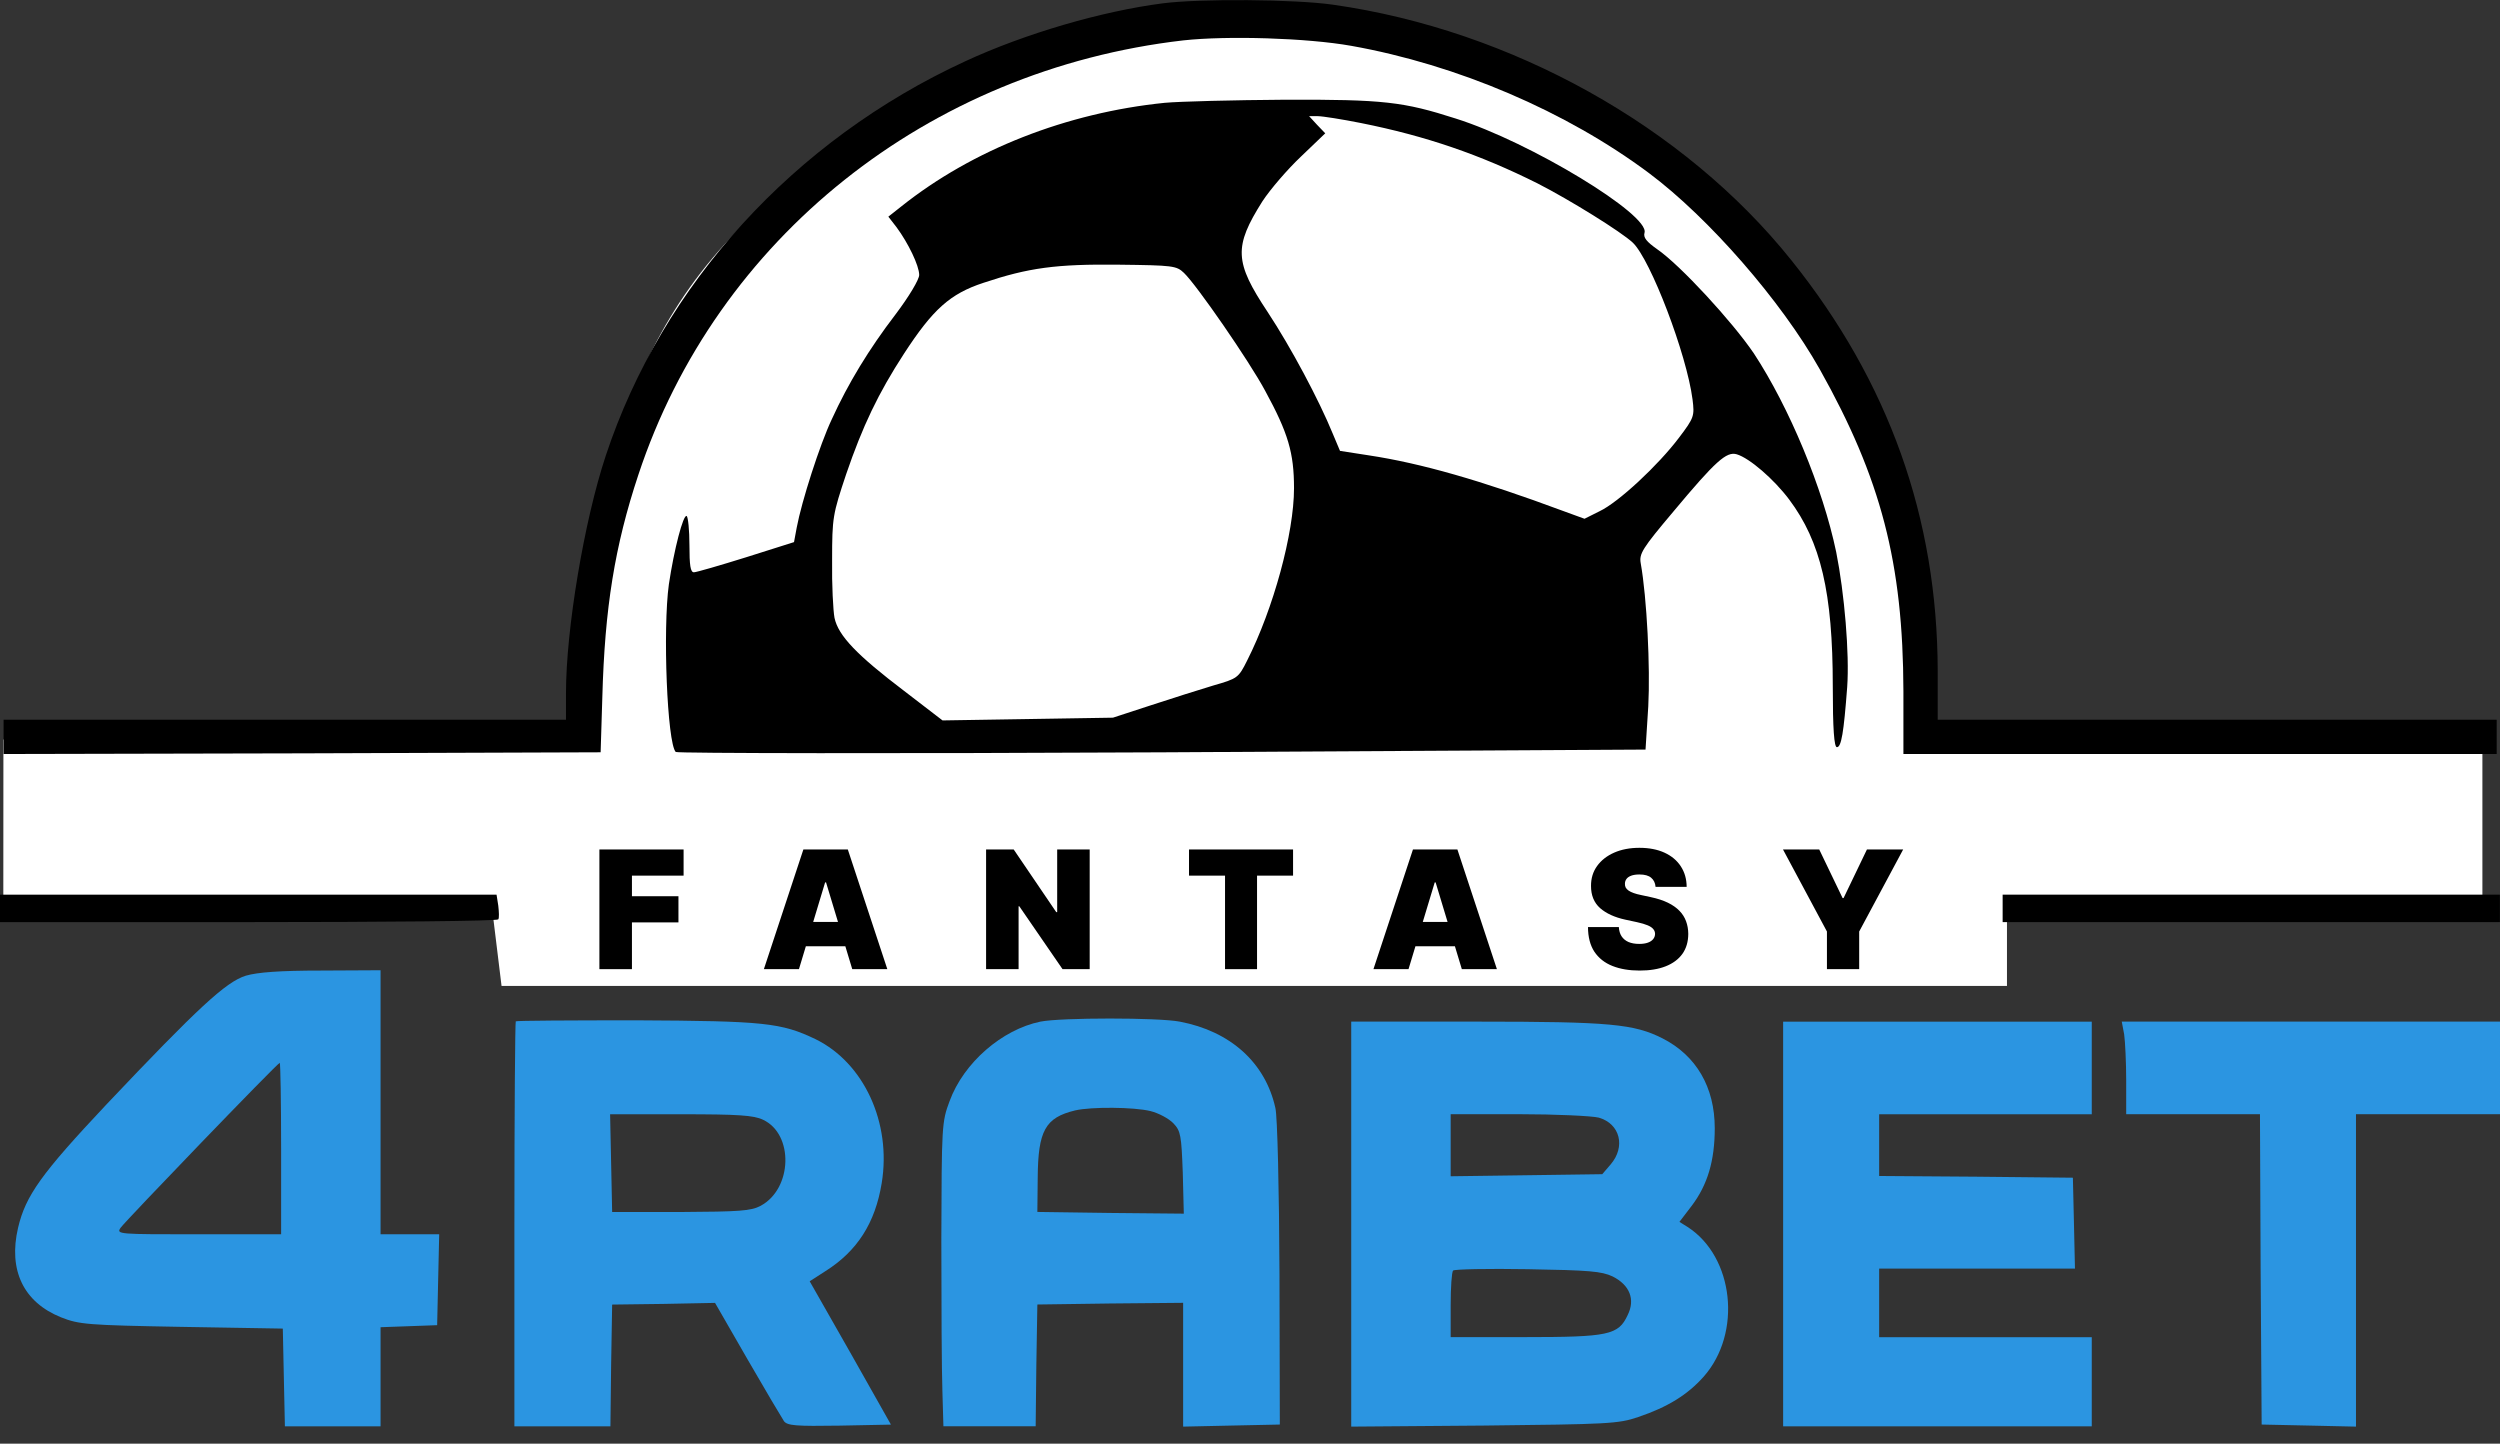
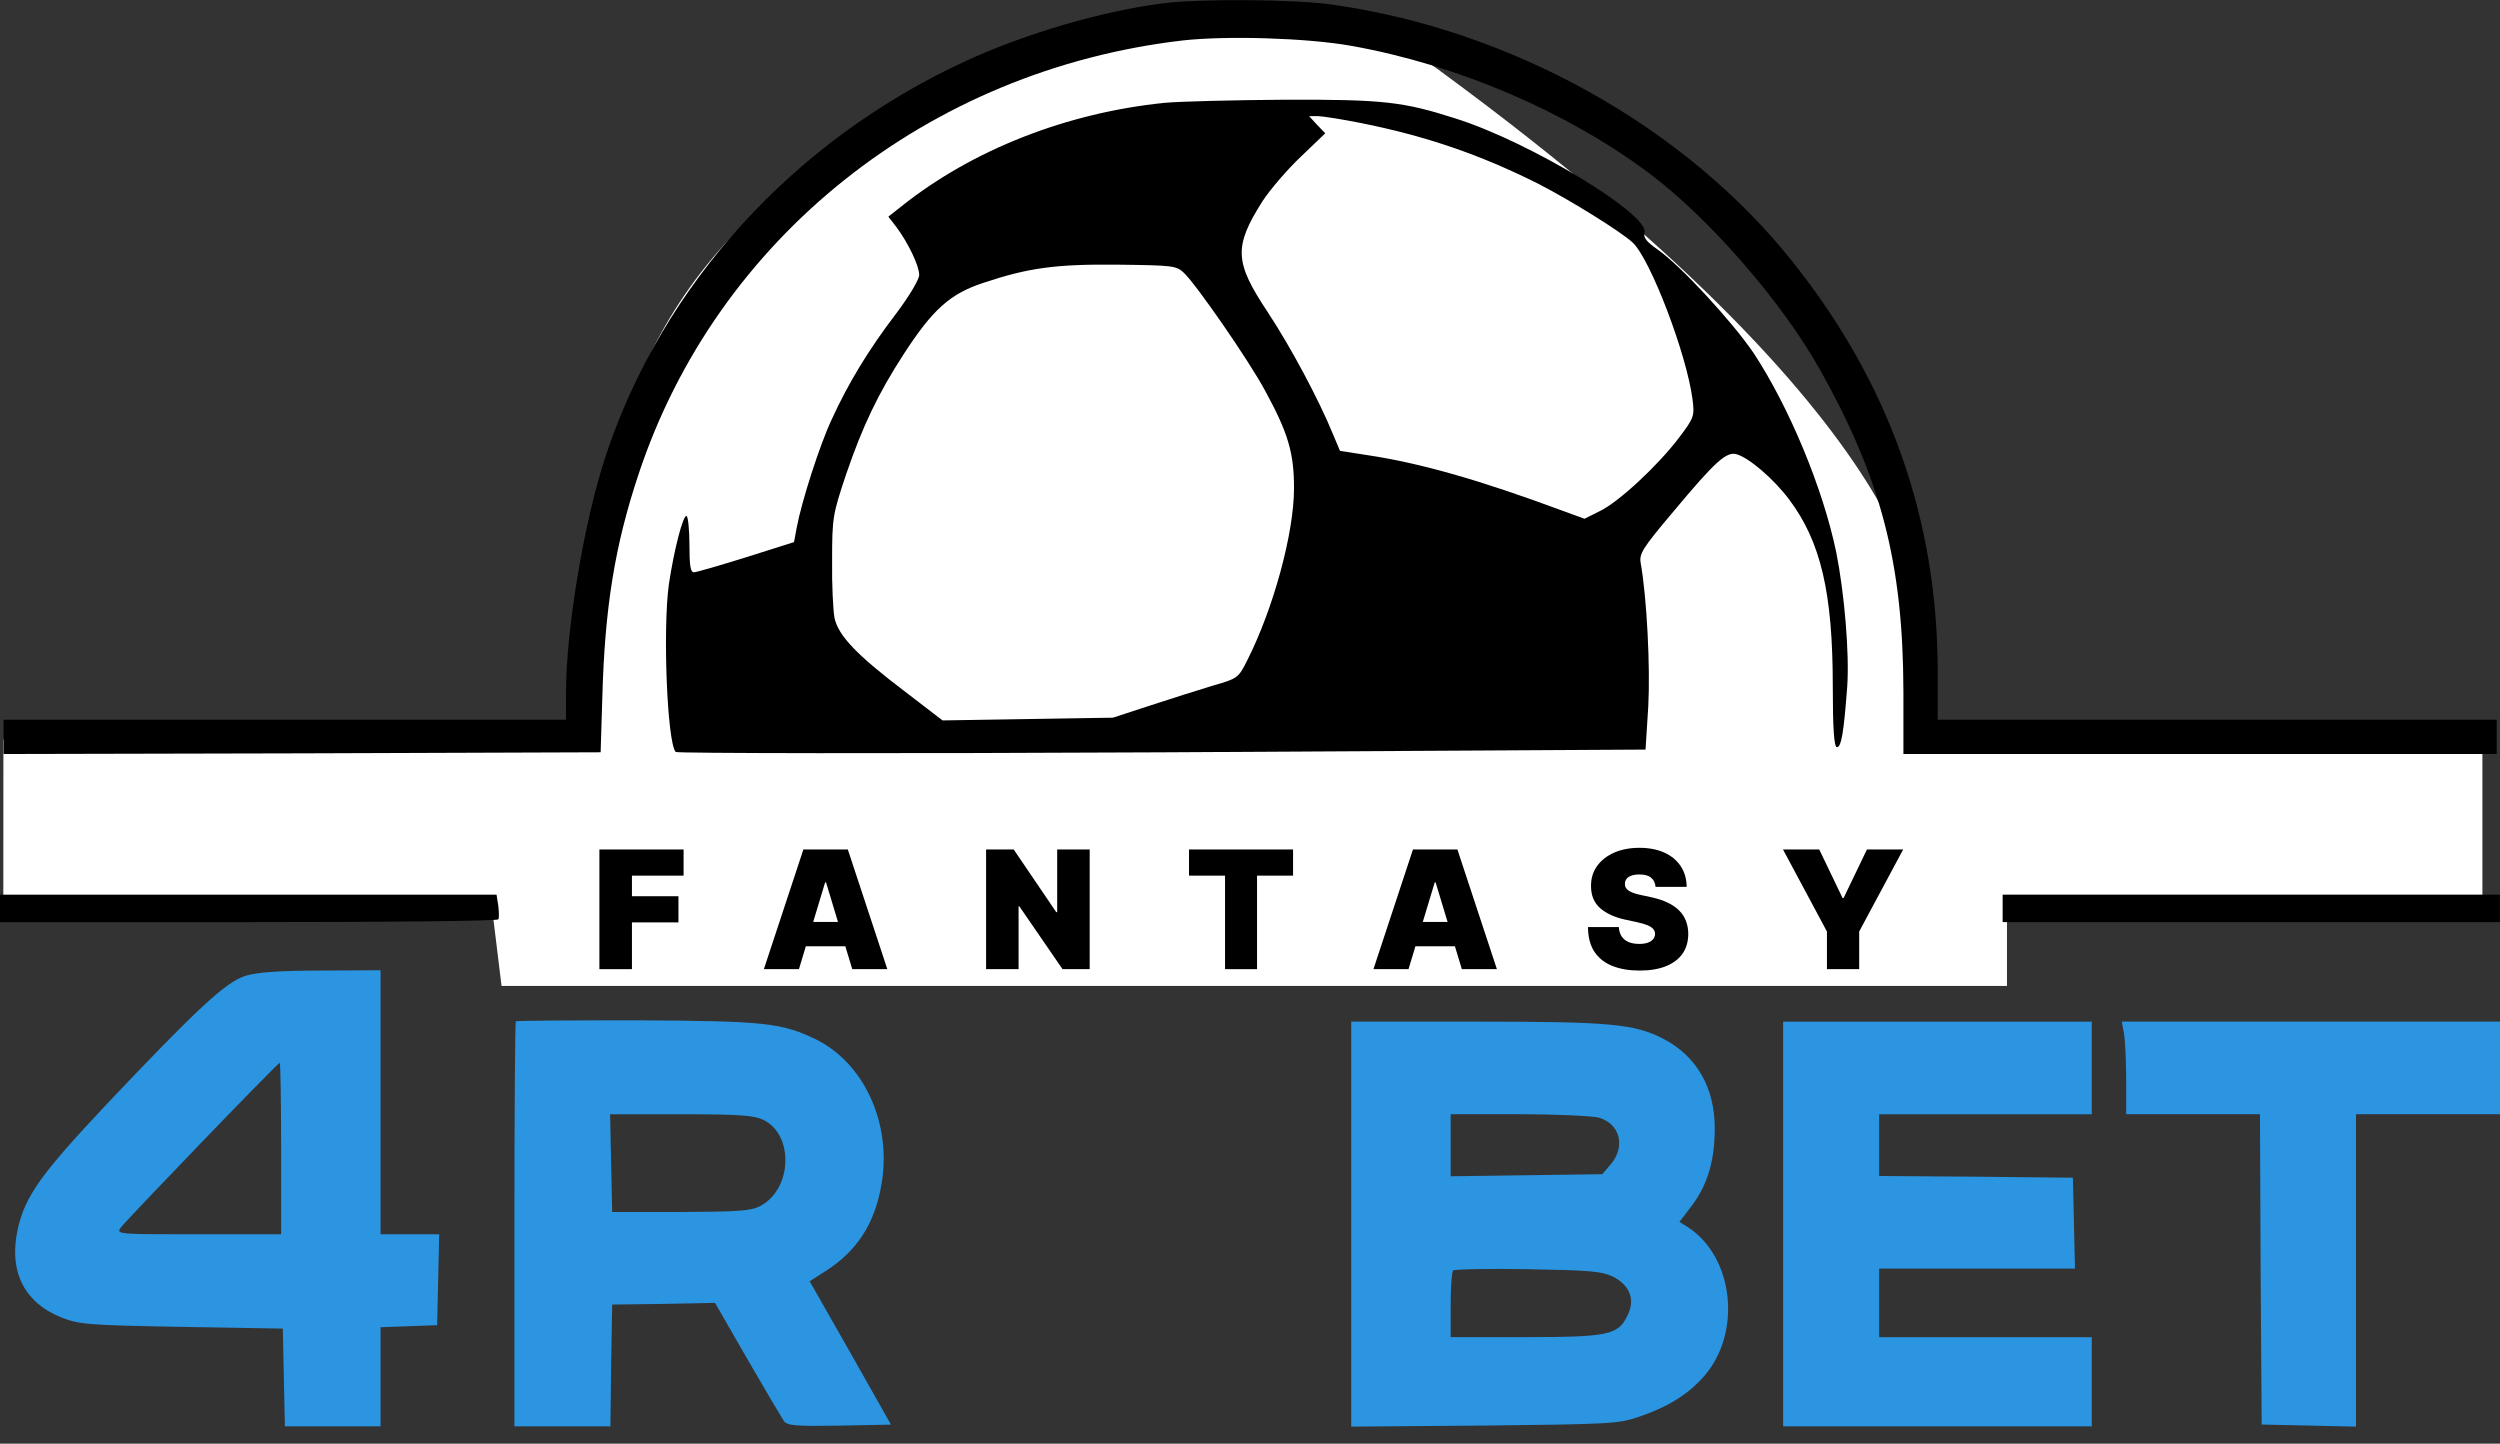
<svg xmlns="http://www.w3.org/2000/svg" width="71" height="41" viewBox="0 0 71 41" fill="none">
  <rect x="0" y="0" width="71" height="41" fill="#333333" stroke="none" />
-   <path d="M20.998 6.5C25.5 2.003 32 1.003 32 1.003C32 1.003 36.45 0.327 39.5 1.005C43.946 1.993 45.602 2.602 49.5 6.5C55 12 54.5 17.5 54.5 17.5L54.998 20.5L70.5 21V26H56.998V28H14.244L14 26.003H0.094L0.097 21.003H16.998V16.503C16.998 16.503 16.69 10.802 20.998 6.5Z" fill="white" />
+   <path d="M20.998 6.5C25.5 2.003 32 1.003 32 1.003C32 1.003 36.45 0.327 39.5 1.005C55 12 54.5 17.5 54.5 17.5L54.998 20.5L70.5 21V26H56.998V28H14.244L14 26.003H0.094L0.097 21.003H16.998V16.503C16.998 16.503 16.69 10.802 20.998 6.5Z" fill="white" />
  <path d="M33.02 0.095C31.287 0.319 29.115 0.952 27.411 1.741C22.551 3.981 18.811 8.081 17.204 12.941C16.59 14.791 16.074 17.879 16.074 19.68V20.44H8.088H0.102V20.927V21.414L8.585 21.395L17.058 21.365L17.106 19.807C17.175 17.265 17.457 15.512 18.129 13.486C20.35 6.766 26.359 1.984 33.605 1.147C34.861 1.01 37.121 1.078 38.377 1.302C41.386 1.838 44.484 3.163 46.831 4.916C48.525 6.182 50.59 8.548 51.681 10.487C53.424 13.593 54.048 15.989 54.057 19.632V21.414H62.482H70.906V20.927V20.44H62.969H55.031V19.047C55.022 14.723 53.648 10.847 50.873 7.389C47.834 3.591 42.925 0.854 37.861 0.134C36.789 -0.022 34.072 -0.042 33.02 0.095Z" fill="black" />
  <path d="M33.079 2.92C30.293 3.202 27.615 4.254 25.599 5.861L25.229 6.153L25.463 6.455C25.794 6.903 26.105 7.546 26.105 7.809C26.105 7.935 25.823 8.413 25.433 8.929C24.674 9.922 24.089 10.886 23.622 11.909C23.281 12.63 22.765 14.246 22.628 14.977L22.55 15.396L21.197 15.824C20.447 16.058 19.775 16.253 19.707 16.253C19.609 16.253 19.58 16.058 19.58 15.483C19.58 15.055 19.541 14.685 19.502 14.655C19.405 14.597 19.142 15.61 18.996 16.594C18.82 17.869 18.947 21.103 19.191 21.356C19.229 21.395 25.394 21.405 33.001 21.366L46.733 21.288L46.811 20.061C46.87 18.96 46.772 16.983 46.597 15.999C46.548 15.727 46.636 15.581 47.532 14.519C48.72 13.097 49.032 12.815 49.324 12.902C49.684 13.009 50.376 13.604 50.814 14.188C51.71 15.386 52.051 16.827 52.051 19.486C52.051 20.713 52.09 21.22 52.168 21.22C52.294 21.22 52.362 20.811 52.46 19.515C52.528 18.571 52.382 16.847 52.148 15.678C51.768 13.857 50.814 11.568 49.811 10.039C49.197 9.133 47.717 7.526 47.064 7.078C46.762 6.864 46.665 6.747 46.704 6.611C46.86 6.104 43.471 4.04 41.347 3.368C39.857 2.89 39.302 2.822 36.478 2.832C35.036 2.842 33.498 2.881 33.079 2.92ZM38.65 3.494C40.5 3.864 42.029 4.39 43.665 5.208C44.581 5.676 46.042 6.582 46.373 6.893C46.879 7.38 47.902 10.059 48.068 11.344C48.126 11.812 48.116 11.86 47.688 12.425C47.094 13.214 45.964 14.266 45.428 14.519L45 14.733L44.386 14.509C42.058 13.643 40.354 13.156 38.874 12.932L38.056 12.805L37.851 12.318C37.461 11.364 36.663 9.864 36.001 8.861C35.056 7.439 35.036 7.01 35.854 5.715C36.078 5.374 36.565 4.809 36.945 4.449L37.637 3.786L37.403 3.543L37.179 3.299H37.422C37.559 3.299 38.114 3.387 38.65 3.494ZM33.624 7.75C33.984 8.091 35.484 10.263 35.932 11.101C36.585 12.299 36.75 12.863 36.75 13.867C36.75 15.142 36.166 17.285 35.416 18.765C35.173 19.252 35.143 19.272 34.462 19.467C34.072 19.584 33.273 19.837 32.679 20.032L31.608 20.382L29.193 20.421L26.768 20.46L25.677 19.622C24.343 18.61 23.807 18.055 23.7 17.548C23.661 17.343 23.622 16.603 23.632 15.912C23.632 14.694 23.651 14.607 24.031 13.467C24.498 12.104 24.937 11.178 25.677 10.039C26.495 8.783 26.982 8.344 27.927 8.033C29.212 7.604 29.991 7.497 31.774 7.517C33.312 7.536 33.41 7.546 33.624 7.75Z" fill="black" />
  <path d="M17.023 27.524V24.125H19.414V24.868H17.947V25.453H19.268V26.196H17.947V27.524H17.023Z" fill="black" />
  <path d="M22.69 27.524H21.694L22.816 24.125H24.078L25.2 27.524H24.204L23.46 25.061H23.433L22.69 27.524ZM22.504 26.183H24.376V26.874H22.504V26.183Z" fill="black" />
  <path d="M30.947 24.125V27.524H30.176L28.948 25.738H28.928V27.524H28.005V24.125H28.789L29.997 25.904H30.024V24.125H30.947Z" fill="black" />
  <path d="M33.768 24.868V24.125H36.723V24.868H35.7V27.524H34.791V24.868H33.768Z" fill="black" />
  <path d="M40.002 27.524H39.006L40.128 24.125H41.39L42.512 27.524H41.516L40.772 25.061H40.746L40.002 27.524ZM39.816 26.183H41.689V26.874H39.816V26.183Z" fill="black" />
  <path d="M47.018 25.187C47.009 25.076 46.967 24.99 46.893 24.928C46.82 24.866 46.709 24.835 46.559 24.835C46.464 24.835 46.386 24.847 46.325 24.87C46.266 24.892 46.221 24.923 46.193 24.961C46.164 25 46.149 25.044 46.148 25.094C46.146 25.135 46.153 25.172 46.169 25.205C46.187 25.237 46.215 25.267 46.252 25.293C46.29 25.319 46.338 25.342 46.397 25.363C46.456 25.384 46.525 25.403 46.606 25.419L46.885 25.479C47.073 25.519 47.234 25.572 47.368 25.637C47.502 25.702 47.611 25.779 47.697 25.868C47.782 25.955 47.844 26.054 47.884 26.163C47.925 26.273 47.946 26.392 47.947 26.522C47.946 26.745 47.89 26.935 47.78 27.09C47.669 27.244 47.511 27.362 47.305 27.443C47.1 27.524 46.854 27.564 46.566 27.564C46.271 27.564 46.013 27.521 45.792 27.433C45.573 27.346 45.403 27.211 45.281 27.03C45.161 26.847 45.1 26.614 45.099 26.329H45.975C45.981 26.433 46.007 26.521 46.053 26.591C46.1 26.662 46.165 26.716 46.249 26.753C46.334 26.789 46.436 26.807 46.553 26.807C46.651 26.807 46.734 26.795 46.8 26.771C46.867 26.747 46.917 26.713 46.951 26.67C46.986 26.626 47.003 26.577 47.004 26.522C47.003 26.47 46.986 26.424 46.953 26.386C46.921 26.346 46.868 26.31 46.794 26.279C46.719 26.247 46.619 26.218 46.493 26.19L46.154 26.117C45.853 26.051 45.616 25.942 45.442 25.79C45.27 25.636 45.184 25.426 45.185 25.16C45.184 24.945 45.241 24.756 45.358 24.594C45.475 24.432 45.637 24.305 45.844 24.214C46.052 24.123 46.291 24.078 46.559 24.078C46.834 24.078 47.071 24.124 47.272 24.216C47.472 24.308 47.626 24.437 47.735 24.604C47.844 24.77 47.9 24.965 47.901 25.187H47.018Z" fill="black" />
  <path d="M50.637 24.125H51.666L52.33 25.506H52.357L53.021 24.125H54.05L52.801 26.455V27.524H51.885V26.455L50.637 24.125Z" fill="black" />
  <path d="M0 25.798V26.188H7.051C10.937 26.188 14.132 26.158 14.151 26.11C14.18 26.071 14.171 25.895 14.151 25.72L14.102 25.408H7.051H0V25.798Z" fill="black" />
  <path d="M56.875 25.798V26.188H63.936H70.997V25.798V25.408H63.936H56.875V25.798Z" fill="black" />
  <path d="M6.98 27.71C6.415 27.886 5.617 28.626 3.026 31.363C1.176 33.33 0.728 33.953 0.513 34.869C0.231 36.076 0.669 36.982 1.731 37.411C2.247 37.615 2.471 37.635 5.159 37.683L8.032 37.732L8.061 39.115L8.091 40.508H9.444H10.808V39.096V37.693L11.616 37.664L12.415 37.635L12.444 36.339L12.473 35.054H11.636H10.808V31.304V27.555L9.133 27.564C7.935 27.564 7.311 27.613 6.98 27.71ZM7.984 32.619V35.054H5.636C3.348 35.054 3.299 35.054 3.425 34.869C3.581 34.654 7.886 30.184 7.945 30.184C7.964 30.184 7.984 31.275 7.984 32.619Z" fill="#2B95E1" />
  <path d="M14.648 29.006C14.629 29.025 14.609 31.626 14.609 34.781V40.508H15.973H17.336L17.356 38.774L17.385 37.05L18.846 37.031L20.307 37.002L21.232 38.609C21.738 39.485 22.206 40.274 22.265 40.362C22.362 40.488 22.605 40.508 23.842 40.488L25.303 40.459L24.154 38.424L22.995 36.388L23.433 36.106C24.349 35.531 24.855 34.732 25.04 33.603C25.323 31.889 24.534 30.184 23.16 29.512C22.187 29.045 21.7 28.996 18.086 28.977C16.216 28.977 14.668 28.986 14.648 29.006ZM21.67 31.801C22.547 32.21 22.508 33.758 21.602 34.245C21.329 34.392 20.998 34.411 19.333 34.421H17.385L17.356 33.028L17.327 31.645H19.343C20.969 31.645 21.407 31.674 21.67 31.801Z" fill="#2B95E1" />
-   <path d="M29.549 29.014C28.458 29.238 27.367 30.182 26.968 31.273C26.744 31.867 26.744 31.984 26.734 35.198C26.734 37.019 26.744 38.957 26.764 39.503L26.793 40.506H28.098H29.413L29.432 38.772L29.461 37.048L31.536 37.019L33.601 37V38.753V40.516L34.974 40.486L36.347 40.457L36.337 36.172C36.328 33.815 36.279 31.692 36.221 31.468C35.938 30.182 34.945 29.286 33.503 29.014C32.899 28.897 30.133 28.897 29.549 29.014ZM32.675 31.555C32.909 31.614 33.201 31.77 33.328 31.906C33.532 32.12 33.552 32.247 33.591 33.309L33.62 34.468L31.546 34.448L29.461 34.419L29.471 33.445C29.481 32.111 29.685 31.741 30.533 31.536C30.991 31.429 32.208 31.439 32.675 31.555Z" fill="#2B95E1" />
  <path d="M38.375 34.769V40.516L42.154 40.486C45.66 40.447 45.962 40.438 46.527 40.243C47.364 39.961 47.929 39.61 48.387 39.094C49.478 37.857 49.244 35.695 47.929 34.847L47.696 34.701L48.046 34.243C48.494 33.649 48.699 32.968 48.699 32.042C48.699 30.874 48.173 29.978 47.218 29.491C46.41 29.082 45.738 29.014 41.959 29.014H38.375V34.769ZM45.407 31.741C46.011 31.916 46.176 32.568 45.738 33.075L45.504 33.347L43.352 33.377L41.199 33.406V32.529V31.643H43.128C44.18 31.643 45.212 31.692 45.407 31.741ZM45.796 36.25C46.283 36.493 46.449 36.902 46.225 37.35C45.962 37.915 45.689 37.974 43.293 37.974H41.199V37.068C41.199 36.562 41.229 36.123 41.268 36.084C41.306 36.045 42.261 36.026 43.391 36.045C45.134 36.075 45.485 36.104 45.796 36.25Z" fill="#2B95E1" />
  <path d="M50.641 34.762V40.508H55.023H59.406V39.242V37.976H56.387H53.368V37.002V36.028H56.143H58.929L58.9 34.732L58.87 33.447L56.124 33.418L53.368 33.398V32.522V31.645H56.387H59.406V30.33V29.015H55.023H50.641V34.762Z" fill="#2B95E1" />
  <path d="M60.326 29.374C60.355 29.578 60.384 30.172 60.384 30.689V31.643H62.284H64.183L64.202 36.045L64.231 40.457L65.576 40.486L66.91 40.516V36.075V31.643H68.955H71V30.328V29.014H65.634H60.258L60.326 29.374Z" fill="#2B95E1" />
</svg>